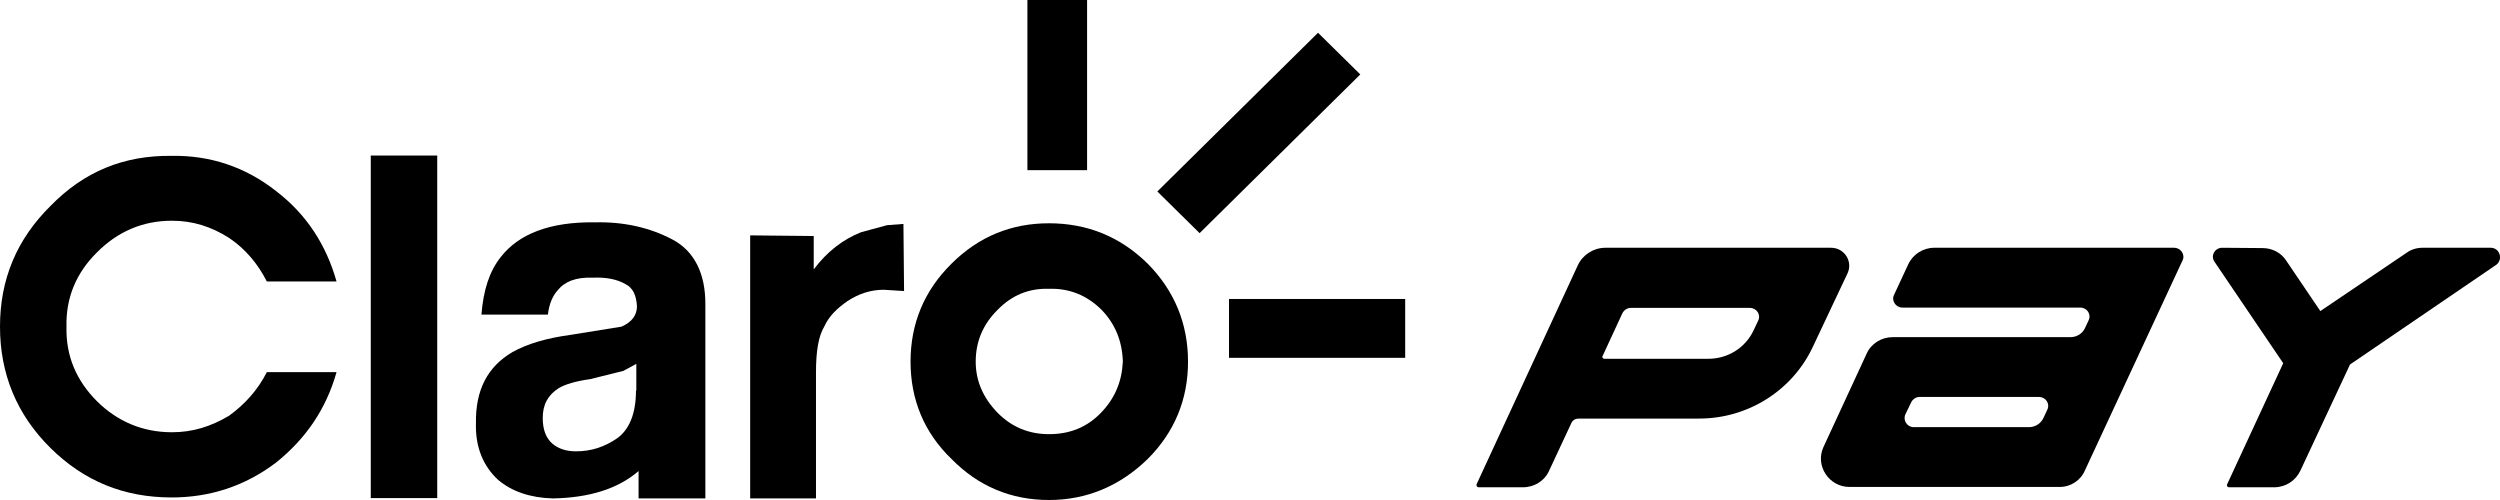
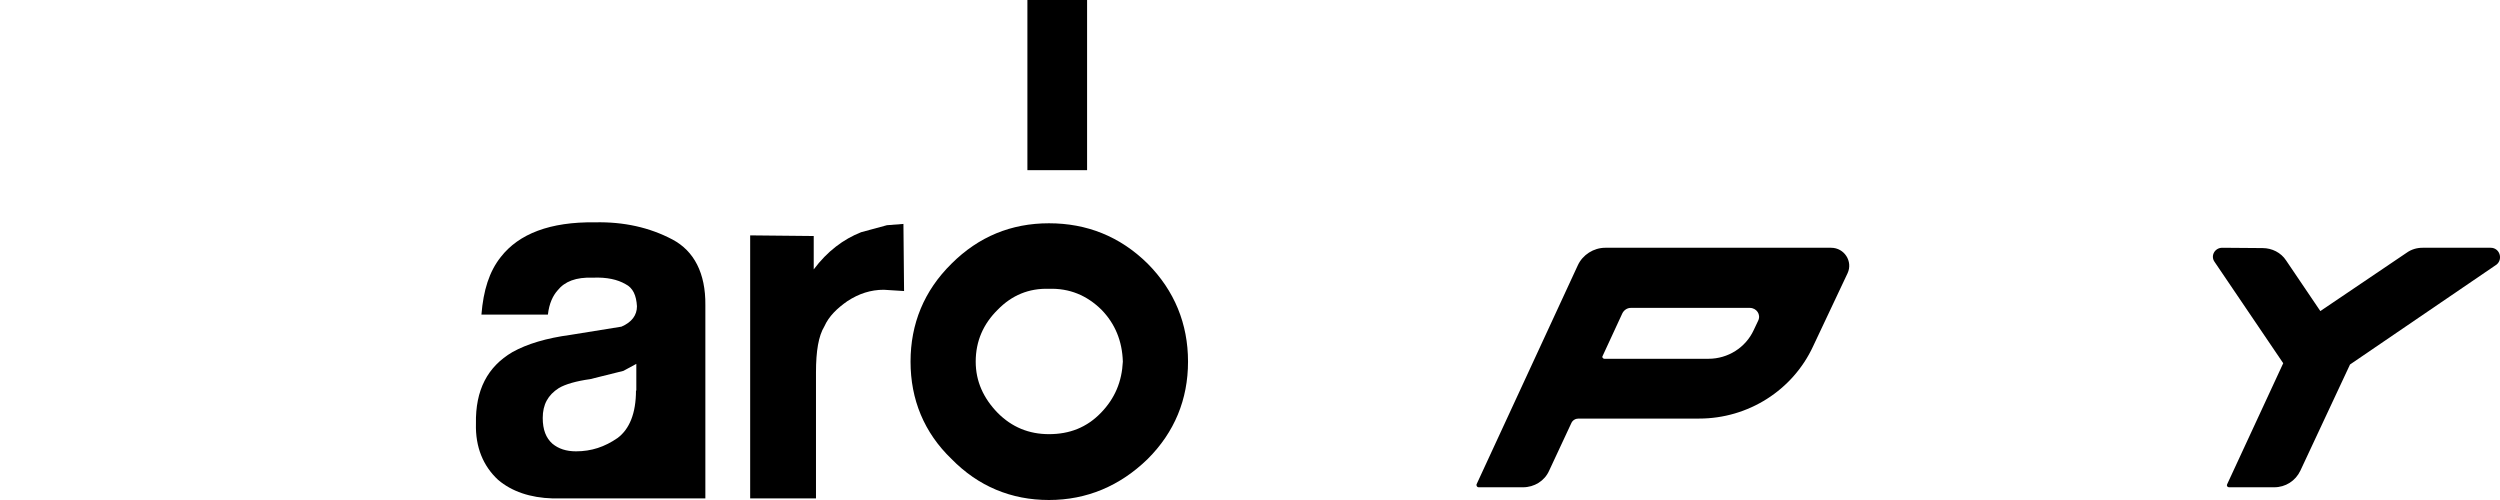
<svg xmlns="http://www.w3.org/2000/svg" width="180" height="36" viewBox="0 0 180 36" fill="none">
-   <path d="M94.897 2.359L83.328 13.786L86.371 16.786L97.941 5.359L94.897 2.359Z" fill="black" />
  <path d="M78.27 0H73.973V12.252H78.27V0Z" fill="black" />
  <path d="M75.525 16.076C72.807 16.076 70.46 17.038 68.509 18.985C66.534 20.931 65.559 23.313 65.559 26.038C65.559 28.763 66.534 31.145 68.509 33.046C70.437 35.015 72.807 36 75.525 36C78.243 36 80.636 34.992 82.634 33.046C84.562 31.122 85.538 28.763 85.538 26.038C85.538 23.313 84.562 20.931 82.634 18.985C80.636 17.015 78.243 16.076 75.525 16.076ZM79.265 29.725C78.243 30.779 77.012 31.259 75.525 31.259C74.085 31.259 72.853 30.756 71.831 29.725C70.809 28.672 70.251 27.458 70.251 26.038C70.251 24.549 70.809 23.313 71.831 22.305C72.853 21.252 74.085 20.748 75.525 20.794C76.989 20.748 78.243 21.252 79.312 22.305C80.287 23.313 80.799 24.549 80.845 26.038C80.775 27.458 80.287 28.672 79.265 29.725Z" fill="black" />
-   <path d="M12.383 15.893C13.869 15.893 15.194 16.305 16.494 17.13C17.656 17.909 18.562 18.985 19.213 20.267H24.231C23.487 17.634 22.07 15.435 19.886 13.764C17.679 12.023 15.147 11.176 12.359 11.222C8.898 11.176 6.04 12.367 3.647 14.817C1.208 17.221 0 20.107 0 23.519C0 26.886 1.185 29.84 3.647 32.267C6.04 34.626 8.898 35.817 12.359 35.817C15.124 35.817 17.656 34.992 19.886 33.298C22.047 31.557 23.487 29.428 24.231 26.794H19.213C18.562 28.076 17.633 29.107 16.494 29.931C15.194 30.71 13.869 31.122 12.383 31.122C10.268 31.122 8.456 30.344 6.993 28.901C5.483 27.389 4.739 25.626 4.786 23.519C4.739 21.435 5.483 19.649 6.993 18.16C8.48 16.672 10.268 15.893 12.383 15.893Z" fill="black" />
-   <path d="M48.416 17.244C46.767 16.374 44.908 15.962 42.841 16.008C39.612 15.962 37.358 16.832 36.057 18.504C35.221 19.557 34.803 20.909 34.663 22.649H39.449C39.542 21.825 39.821 21.275 40.146 20.909C40.657 20.267 41.47 19.947 42.678 19.993C43.7 19.947 44.467 20.13 45.025 20.451C45.582 20.725 45.815 21.275 45.861 22.054C45.861 22.695 45.489 23.199 44.746 23.519L41.052 24.115C39.356 24.344 37.962 24.756 36.894 25.351C35.105 26.405 34.222 28.076 34.268 30.504C34.222 32.176 34.779 33.55 35.871 34.557C36.847 35.382 38.171 35.84 39.797 35.886C42.423 35.84 44.49 35.199 45.977 33.916V35.886H50.786V21.962C50.809 19.672 49.973 18.069 48.416 17.244ZM45.791 28.122C45.791 29.748 45.327 30.893 44.467 31.535C43.538 32.176 42.585 32.496 41.47 32.496C40.773 32.496 40.216 32.313 39.774 31.947C39.31 31.535 39.077 30.939 39.077 30.092C39.077 29.13 39.449 28.443 40.239 27.939C40.703 27.664 41.493 27.435 42.492 27.298L44.885 26.703L45.815 26.199V28.122H45.791Z" fill="black" />
-   <path d="M31.481 11.199H26.695V35.863H31.481V11.199Z" fill="black" />
+   <path d="M48.416 17.244C46.767 16.374 44.908 15.962 42.841 16.008C39.612 15.962 37.358 16.832 36.057 18.504C35.221 19.557 34.803 20.909 34.663 22.649H39.449C39.542 21.825 39.821 21.275 40.146 20.909C40.657 20.267 41.47 19.947 42.678 19.993C43.7 19.947 44.467 20.13 45.025 20.451C45.582 20.725 45.815 21.275 45.861 22.054C45.861 22.695 45.489 23.199 44.746 23.519L41.052 24.115C39.356 24.344 37.962 24.756 36.894 25.351C35.105 26.405 34.222 28.076 34.268 30.504C34.222 32.176 34.779 33.55 35.871 34.557C36.847 35.382 38.171 35.84 39.797 35.886V35.886H50.786V21.962C50.809 19.672 49.973 18.069 48.416 17.244ZM45.791 28.122C45.791 29.748 45.327 30.893 44.467 31.535C43.538 32.176 42.585 32.496 41.47 32.496C40.773 32.496 40.216 32.313 39.774 31.947C39.31 31.535 39.077 30.939 39.077 30.092C39.077 29.13 39.449 28.443 40.239 27.939C40.703 27.664 41.493 27.435 42.492 27.298L44.885 26.703L45.815 26.199V28.122H45.791Z" fill="black" />
  <path d="M63.862 16.214L62.003 16.718C60.726 17.222 59.564 18.092 58.588 19.397V16.993L54.012 16.947V35.886H58.751V26.817C58.751 25.26 58.937 24.184 59.355 23.497C59.68 22.764 60.284 22.191 61.005 21.687C61.841 21.138 62.7 20.863 63.63 20.863L65.093 20.955L65.047 16.123L63.862 16.214Z" fill="black" />
-   <path d="M101.173 22.786V21.526H88.488V25.763H101.173V22.786Z" fill="black" />
-   <path d="M148.29 35.061H133.166C131.679 35.061 130.68 33.526 131.284 32.198L134.398 25.465C134.723 24.733 135.466 24.274 136.279 24.274H149.08C149.521 24.274 149.94 24.023 150.125 23.61L150.381 23.061C150.59 22.626 150.265 22.145 149.777 22.145H136.976C136.488 22.145 136.163 21.641 136.372 21.229L137.394 19.03C137.72 18.32 138.463 17.839 139.253 17.839H156.537C157.025 17.839 157.351 18.343 157.141 18.755L150.125 33.847C149.823 34.58 149.103 35.061 148.29 35.061ZM137.789 30.755H146.083C146.524 30.755 146.943 30.503 147.129 30.091L147.407 29.496C147.616 29.061 147.291 28.58 146.803 28.58H138.208C137.952 28.58 137.72 28.74 137.604 28.969L137.185 29.839C136.999 30.252 137.302 30.755 137.789 30.755Z" fill="black" />
  <path d="M131.841 17.839C132.793 17.839 133.421 18.824 133.026 19.671L130.54 24.939C129.076 28.099 125.87 30.137 122.339 30.137H113.65C113.441 30.137 113.232 30.252 113.139 30.458L111.536 33.893C111.211 34.626 110.468 35.084 109.655 35.084H106.449C106.356 35.084 106.286 34.969 106.309 34.877L113.604 19.099C113.952 18.343 114.742 17.839 115.579 17.839H131.841ZM115.509 25.832H123.013C124.407 25.832 125.684 25.03 126.265 23.771L126.591 23.084C126.8 22.648 126.474 22.168 125.986 22.168H117.414C117.158 22.168 116.926 22.328 116.81 22.557L115.37 25.671C115.346 25.717 115.416 25.832 115.509 25.832Z" fill="black" />
  <path d="M179.33 17.839H174.428C174.01 17.839 173.615 17.954 173.267 18.206L167.064 22.397L164.601 18.755C164.23 18.183 163.579 17.862 162.905 17.862L160.001 17.839C159.467 17.839 159.142 18.412 159.444 18.847L164.392 26.152L160.35 34.877C160.303 34.969 160.373 35.084 160.489 35.084H163.742C164.555 35.084 165.275 34.626 165.624 33.893L169.201 26.244L179.748 19.053C180.236 18.664 179.981 17.839 179.33 17.839Z" fill="black" />
</svg>